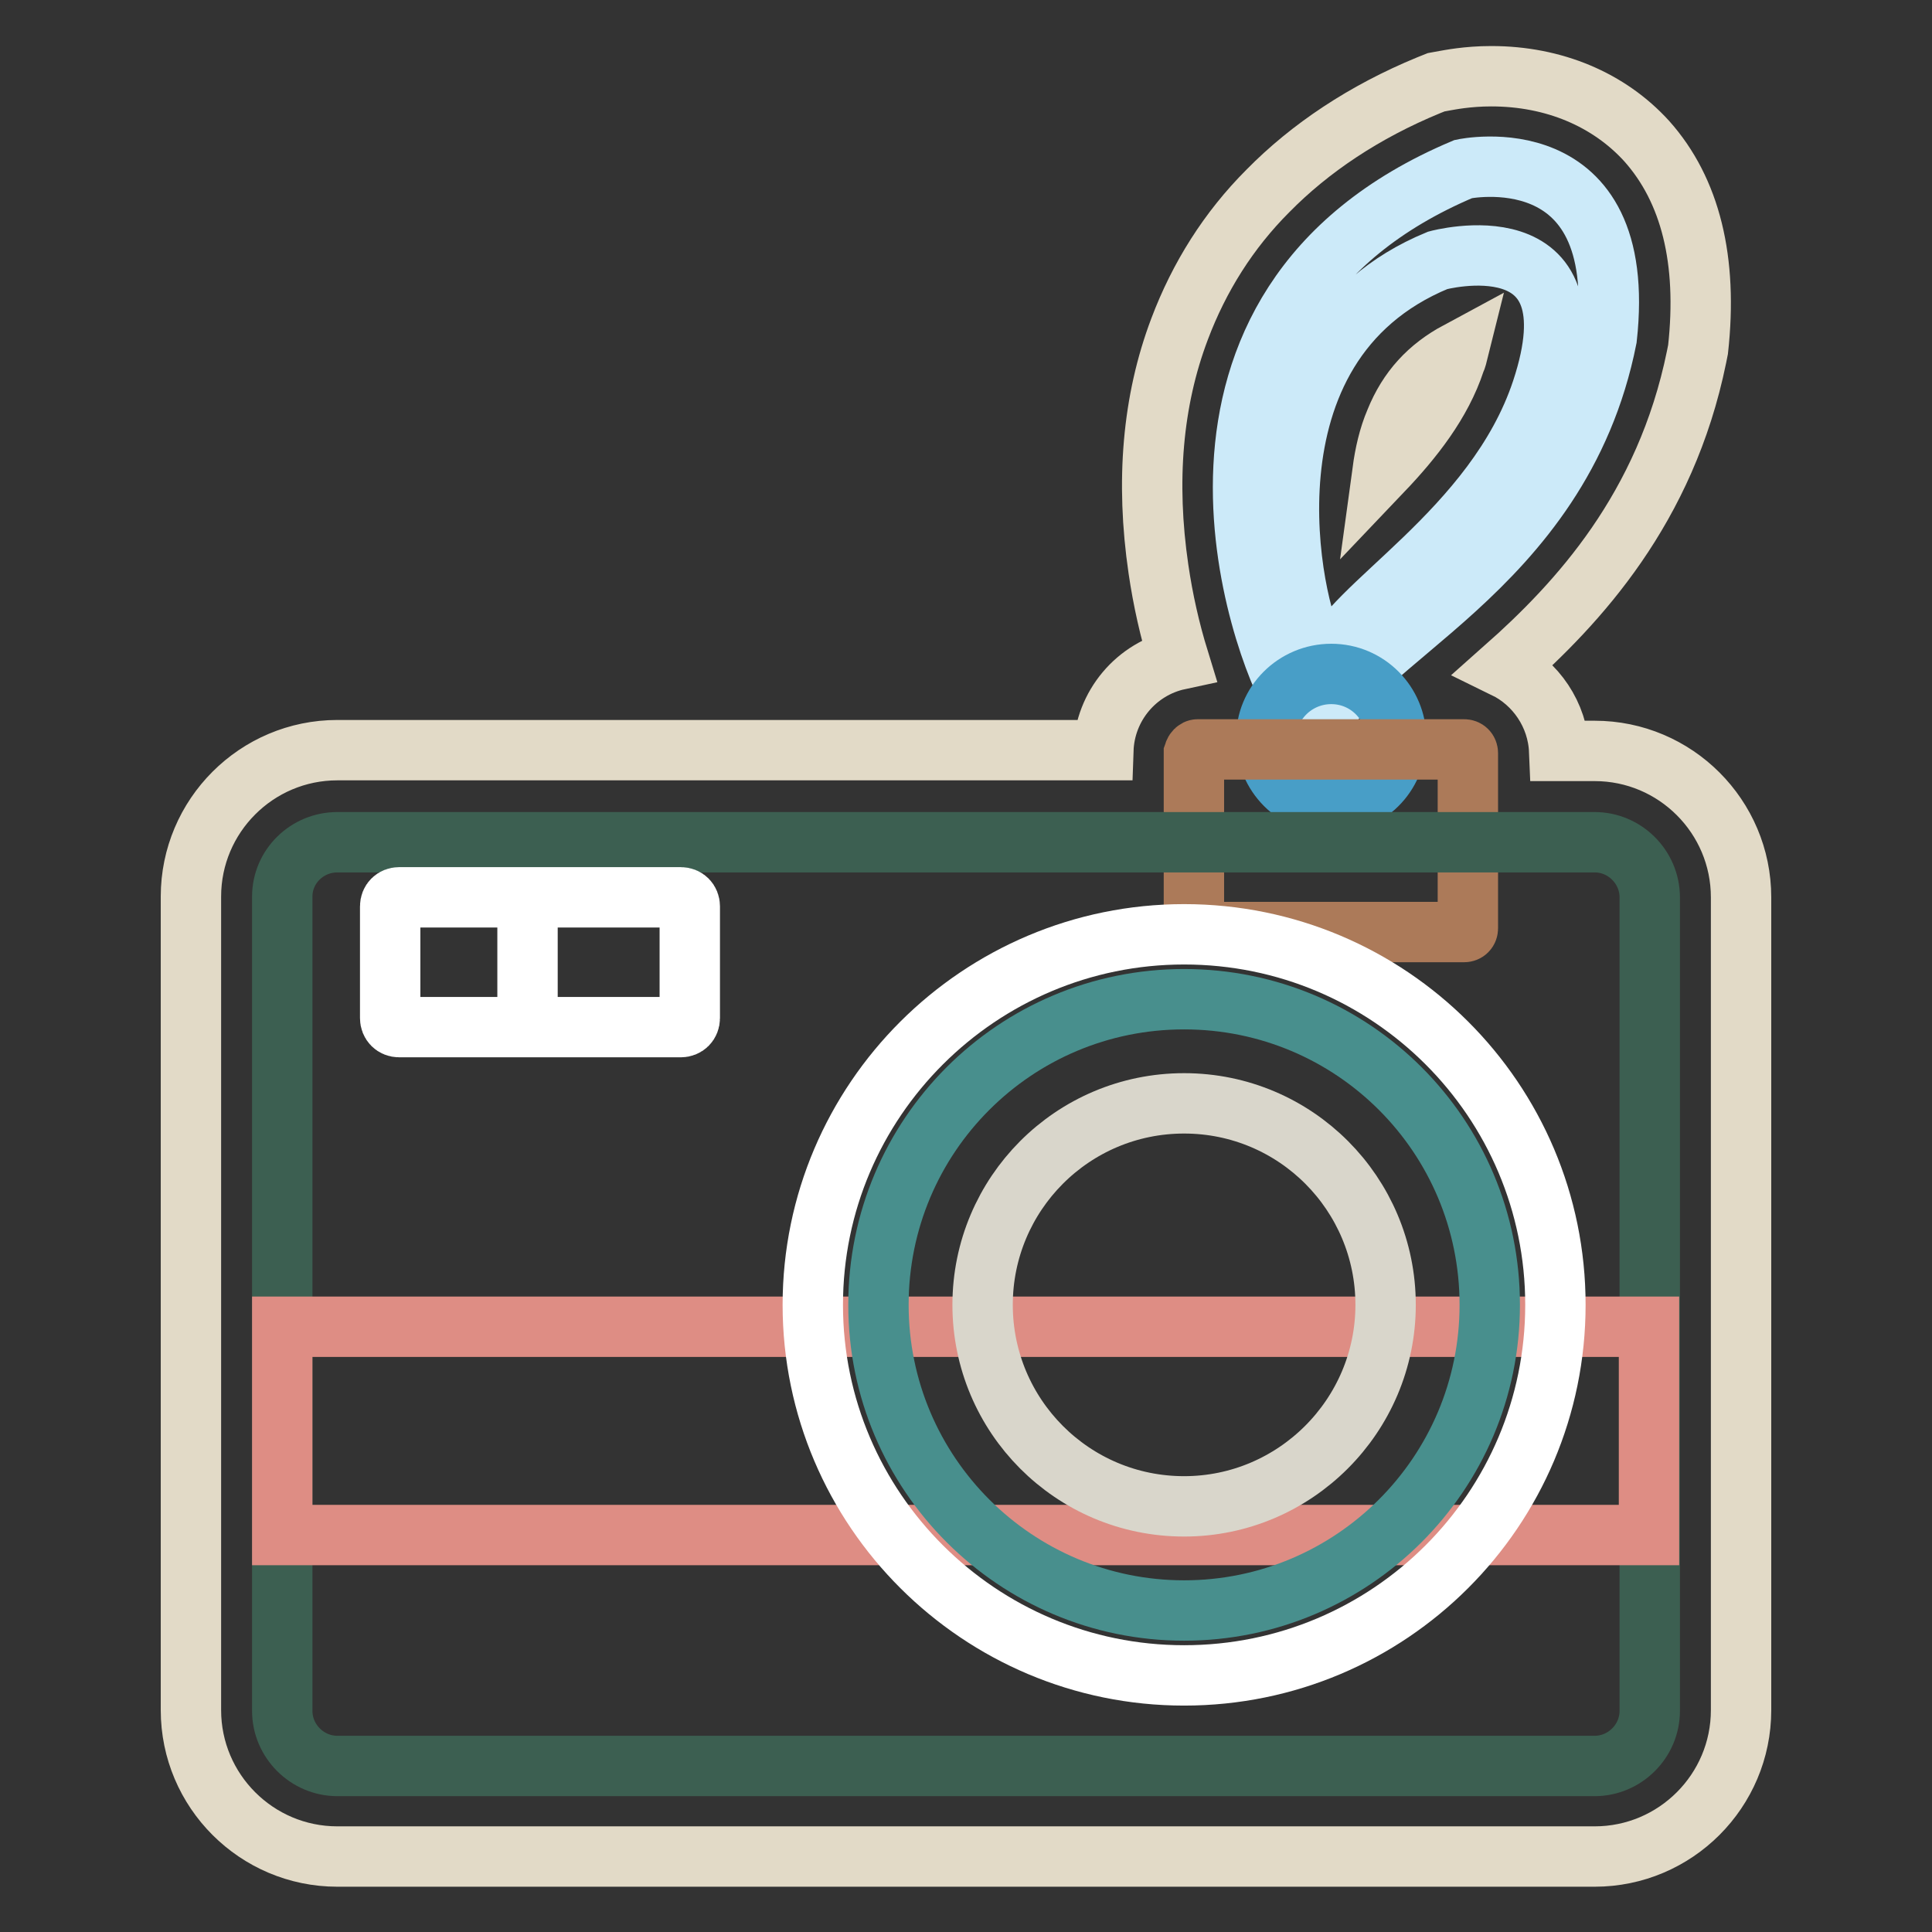
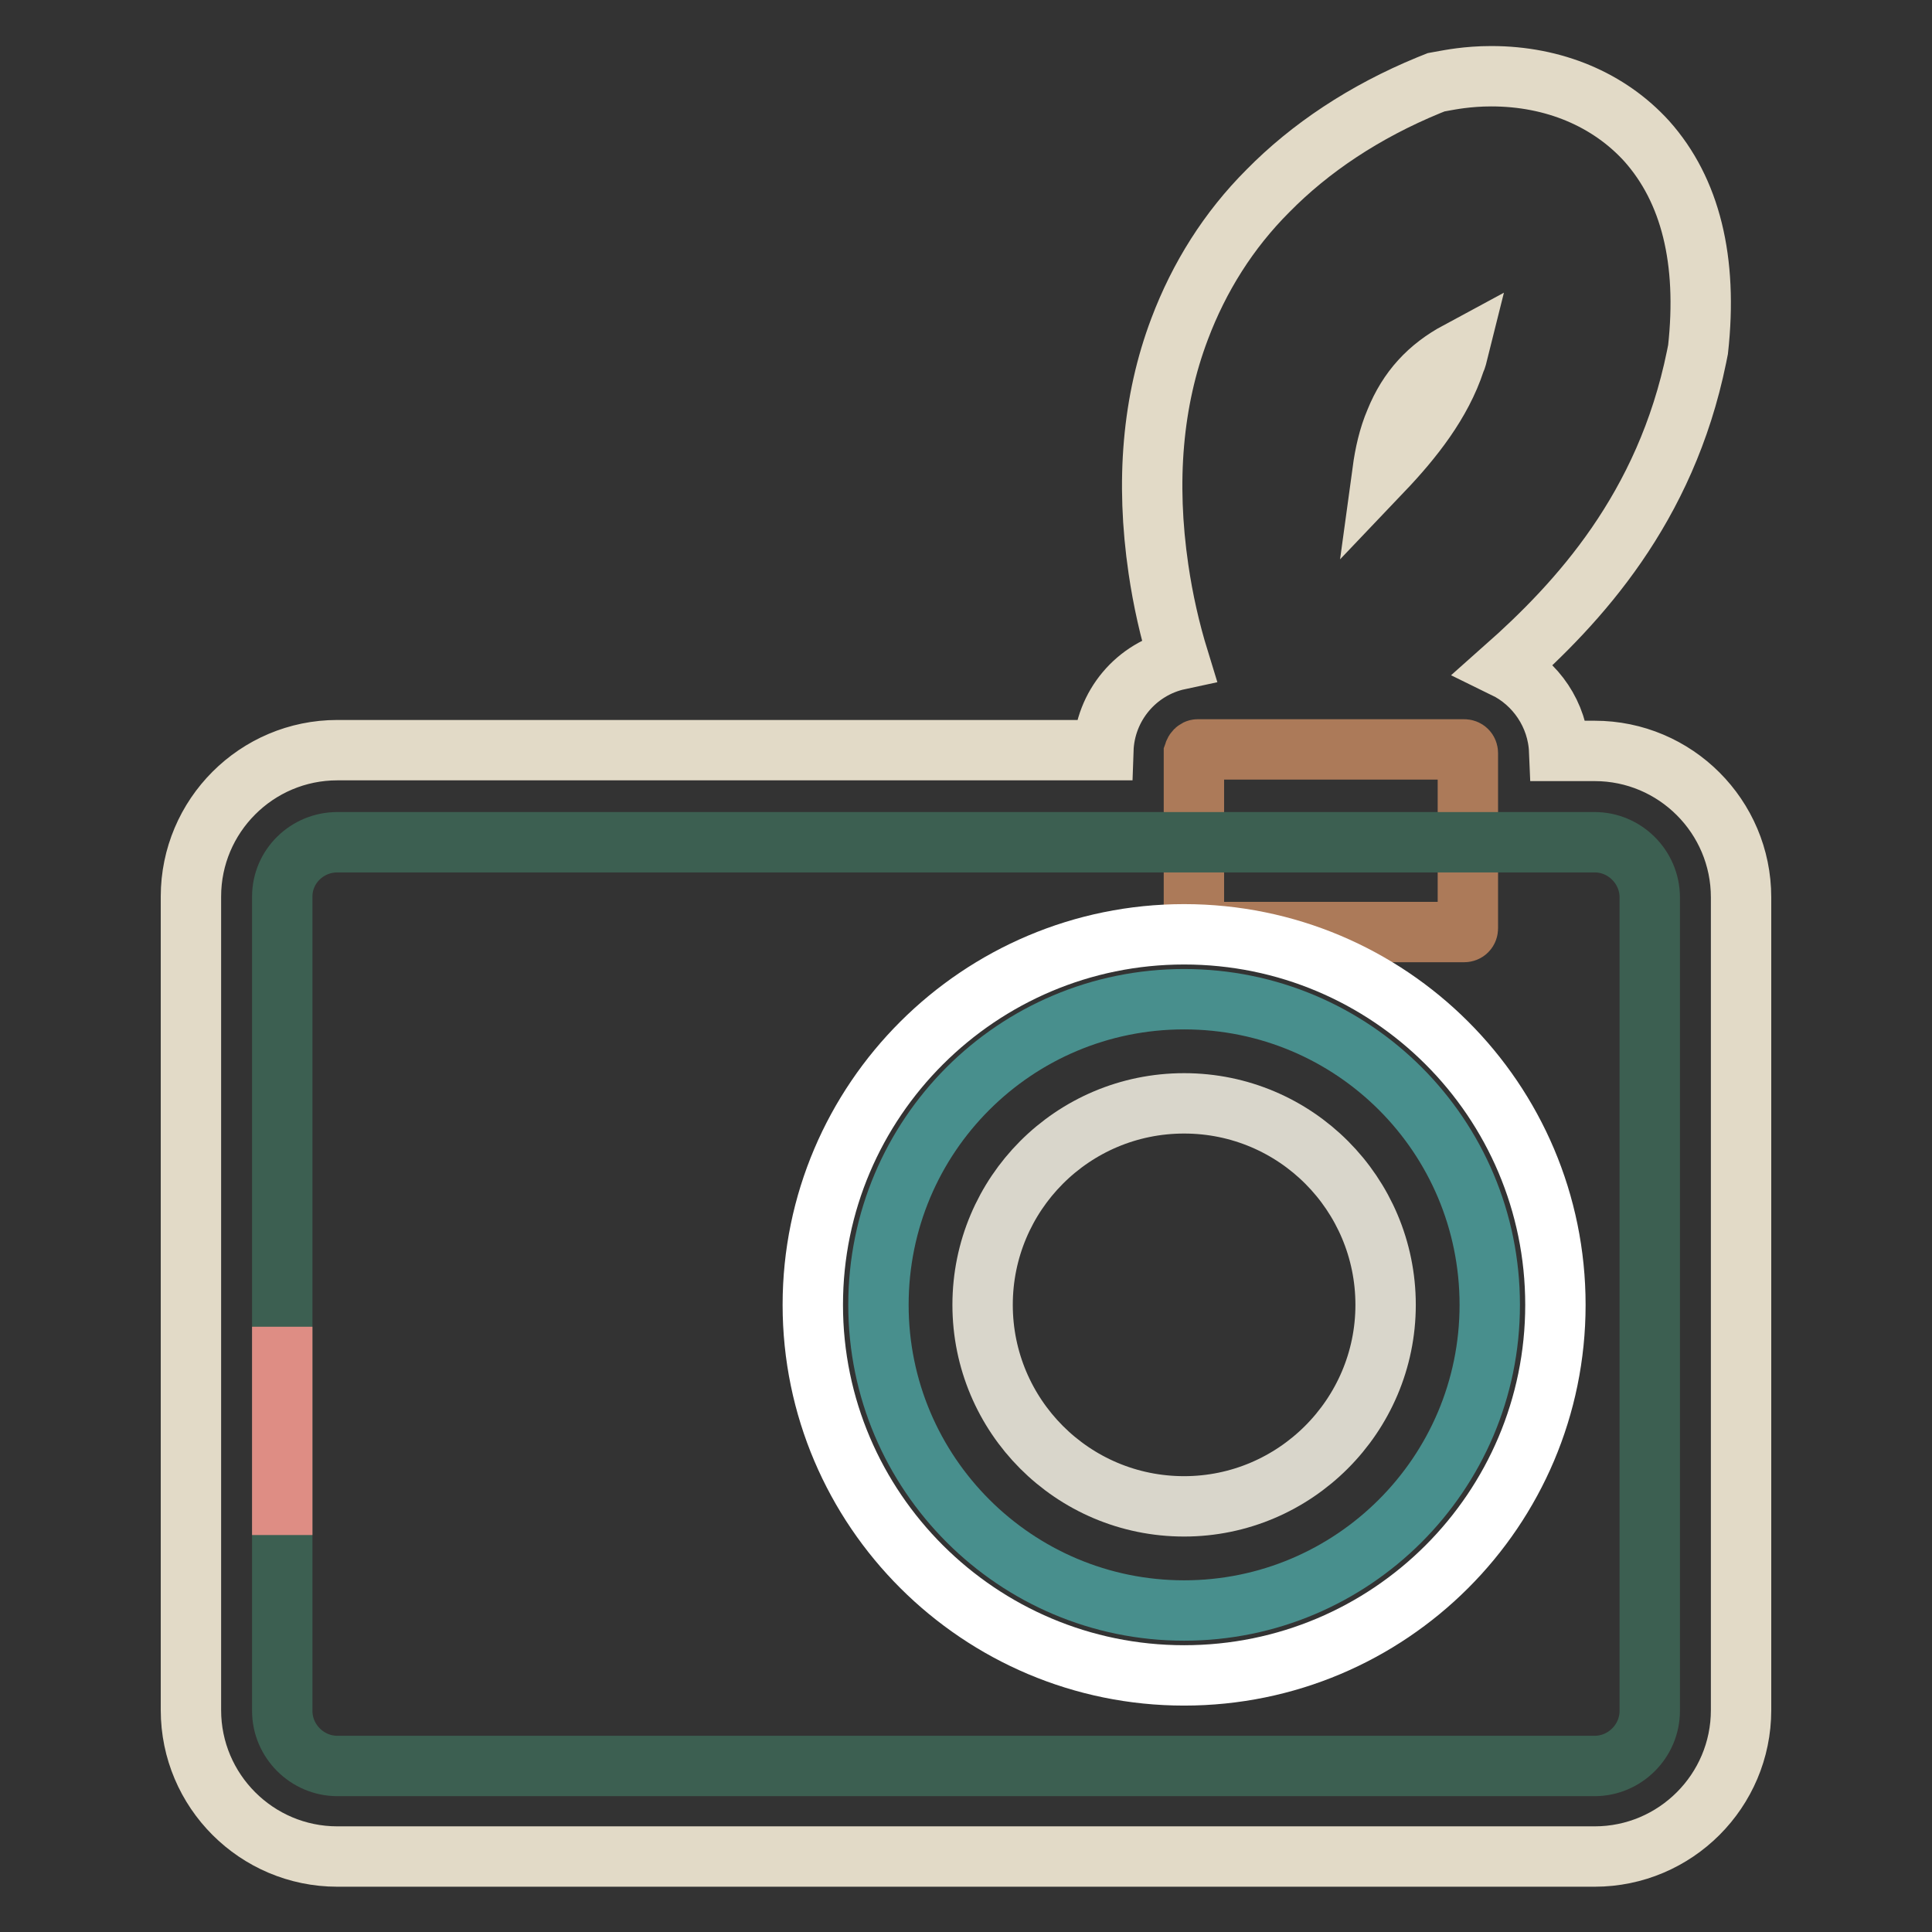
<svg xmlns="http://www.w3.org/2000/svg" version="1.1" x="0px" y="0px" viewBox="0 0 256 256" enable-background="new 0 0 256 256" xml:space="preserve">
  <rect x="0" y="0" width="256" height="256" fill="#333333" stroke="none" />
  <g>
    <path stroke-width="8" fill-opacity="0" stroke="#e2dac7" d="M44.7,246c-10.7,0-19.4-8.7-19.4-19.4V118.8c0-10.7,8.7-19.4,19.4-19.4h101.5c0.2-5.9,4.4-10.8,10-12 c-1.2-3.9-2.1-7.9-2.7-12c-1.7-11.6-0.8-22.3,2.8-31.8c2.6-6.9,6.5-13.1,11.7-18.3c5.6-5.7,12.8-10.5,21.3-14l1-0.4l1.1-0.2 c0.6-0.1,3-0.6,6.2-0.6c8.3,0,15.6,3.1,20.6,8.6c5.8,6.5,8.1,15.8,6.8,27.6l-0.1,0.5l-0.1,0.5c-4.1,20.1-15.7,32.6-25.4,41.2 c4.1,2,7,6.2,7.2,11h4.7c10.7,0,19.4,8.7,19.4,19.4v107.7c0,10.7-8.7,19.4-19.4,19.4H44.7L44.7,246z M193.2,46.6 c-3.9,2.1-6.6,5-8.3,9.2c-0.9,2.1-1.4,4.4-1.7,6.6c4-4.2,7.8-9,9.6-14.5C193,47.5,193.1,47,193.2,46.6z" />
-     <path stroke-width="8" fill-opacity="0" stroke="#cceaf9" d="M173.6,102C173.5,102.6,173.6,102.5,173.6,102z M193.9,22.4c-43.4,18.3-26.8,63.4-22.4,70.6 c2.3,3.8,2.2,7.7,2.1,9c0.1-0.7,0.5-2.4,1.4-5.5c3.3-11.6,31.7-20.4,37.9-51.7C215.9,17.7,193.9,22.4,193.9,22.4z M204.3,51.7 c-6.2,18.7-25.9,28.8-28,36c-0.6,1.9-0.8,3-0.9,3.4c0,0.3-0.1,0.4,0,0c0.1-0.8,0.1-3.2-1.3-5.5c-2.7-4.4-11-39.8,16.4-51.1 C190.5,34.5,211.9,28.7,204.3,51.7z" />
-     <path stroke-width="8" fill-opacity="0" stroke="#489ec7" d="M176.4,89.3c4.8,0,8.6,3.9,8.6,8.6c0,4.8-3.9,8.6-8.6,8.6c-4.8,0-8.6-3.9-8.6-8.6 C167.7,93.2,171.6,89.3,176.4,89.3L176.4,89.3z" />
    <path stroke-width="8" fill-opacity="0" stroke="#ac7a59" d="M158.7,99.3H194c0.3,0,0.5,0.2,0.5,0.5V123c0,0.3-0.2,0.5-0.5,0.5h-35.3c-0.3,0-0.5-0.2-0.5-0.5l0,0V99.8 C158.3,99.5,158.5,99.3,158.7,99.3z" />
    <path stroke-width="8" fill-opacity="0" stroke="#3c5f51" d="M44.7,111.6h166.6c4,0,7.3,3.3,7.3,7.3v107.8c0,4-3.3,7.3-7.3,7.3H44.7c-4,0-7.3-3.3-7.3-7.3V118.8 C37.4,114.8,40.7,111.6,44.7,111.6z" />
-     <path stroke-width="8" fill-opacity="0" stroke="#ffffff" d="M52.9,118.9h37.3c0.7,0,1.2,0.5,1.2,1.2v14.8c0,0.7-0.5,1.2-1.2,1.2H52.9c-0.7,0-1.2-0.5-1.2-1.2v-14.8 C51.7,119.4,52.2,118.9,52.9,118.9C52.9,118.9,52.9,118.9,52.9,118.9z M69.9,118.9v16.8" />
-     <path stroke-width="8" fill-opacity="0" stroke="#de8d84" d="M37.4,175.8h181.1v27.6H37.4V175.8z" />
+     <path stroke-width="8" fill-opacity="0" stroke="#de8d84" d="M37.4,175.8v27.6H37.4V175.8z" />
    <path stroke-width="8" fill-opacity="0" stroke="#ffffff" d="M156.9,123.8c27.2,0,49.2,22,49.2,49.1s-22,49.1-49.2,49.1c-27.1,0-49.2-22-49.2-49.1 S129.8,123.8,156.9,123.8z" />
    <path stroke-width="8" fill-opacity="0" stroke="#488f8d" d="M156.9,132.4c22.4,0,40.5,18.1,40.5,40.5s-18.2,40.5-40.5,40.5s-40.5-18.1-40.5-40.5 S134.5,132.4,156.9,132.4z" />
    <path stroke-width="8" fill-opacity="0" stroke="#d9d6cb" d="M156.9,146.2c14.8,0,26.7,12,26.7,26.7c0,14.7-12,26.7-26.7,26.7c-14.8,0-26.7-12-26.7-26.7 S142.1,146.2,156.9,146.2z" />
  </g>
</svg>